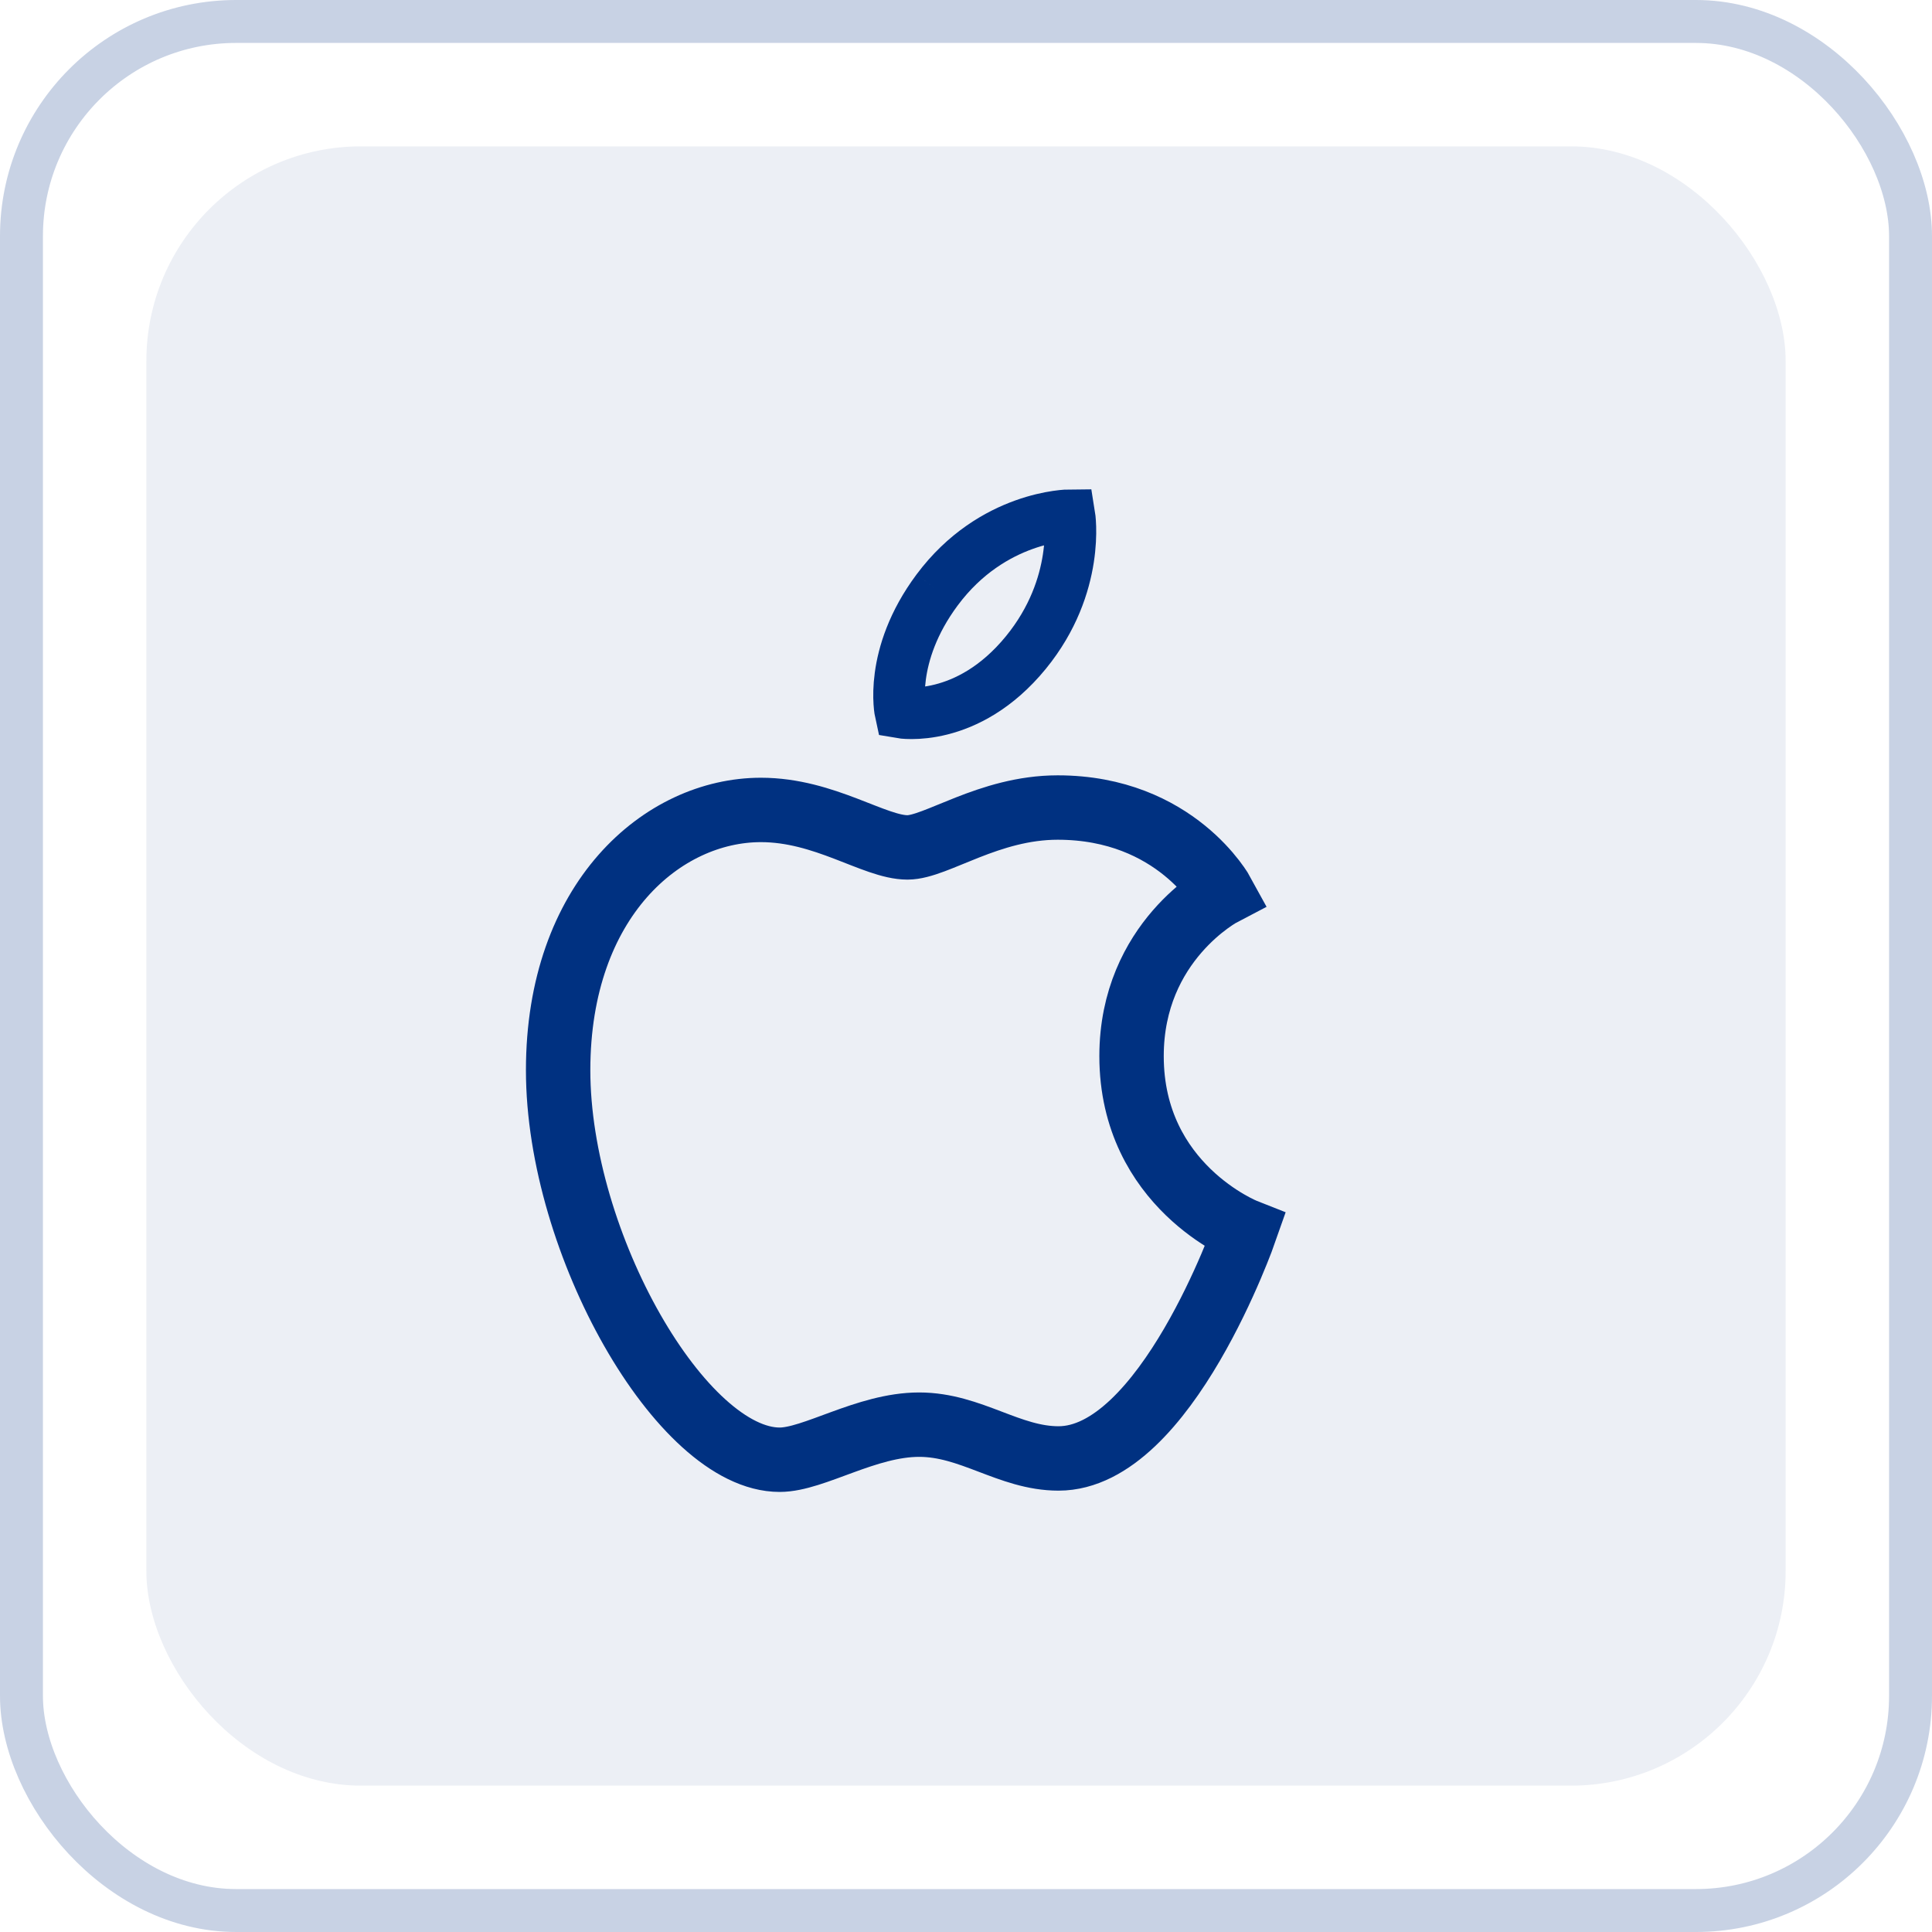
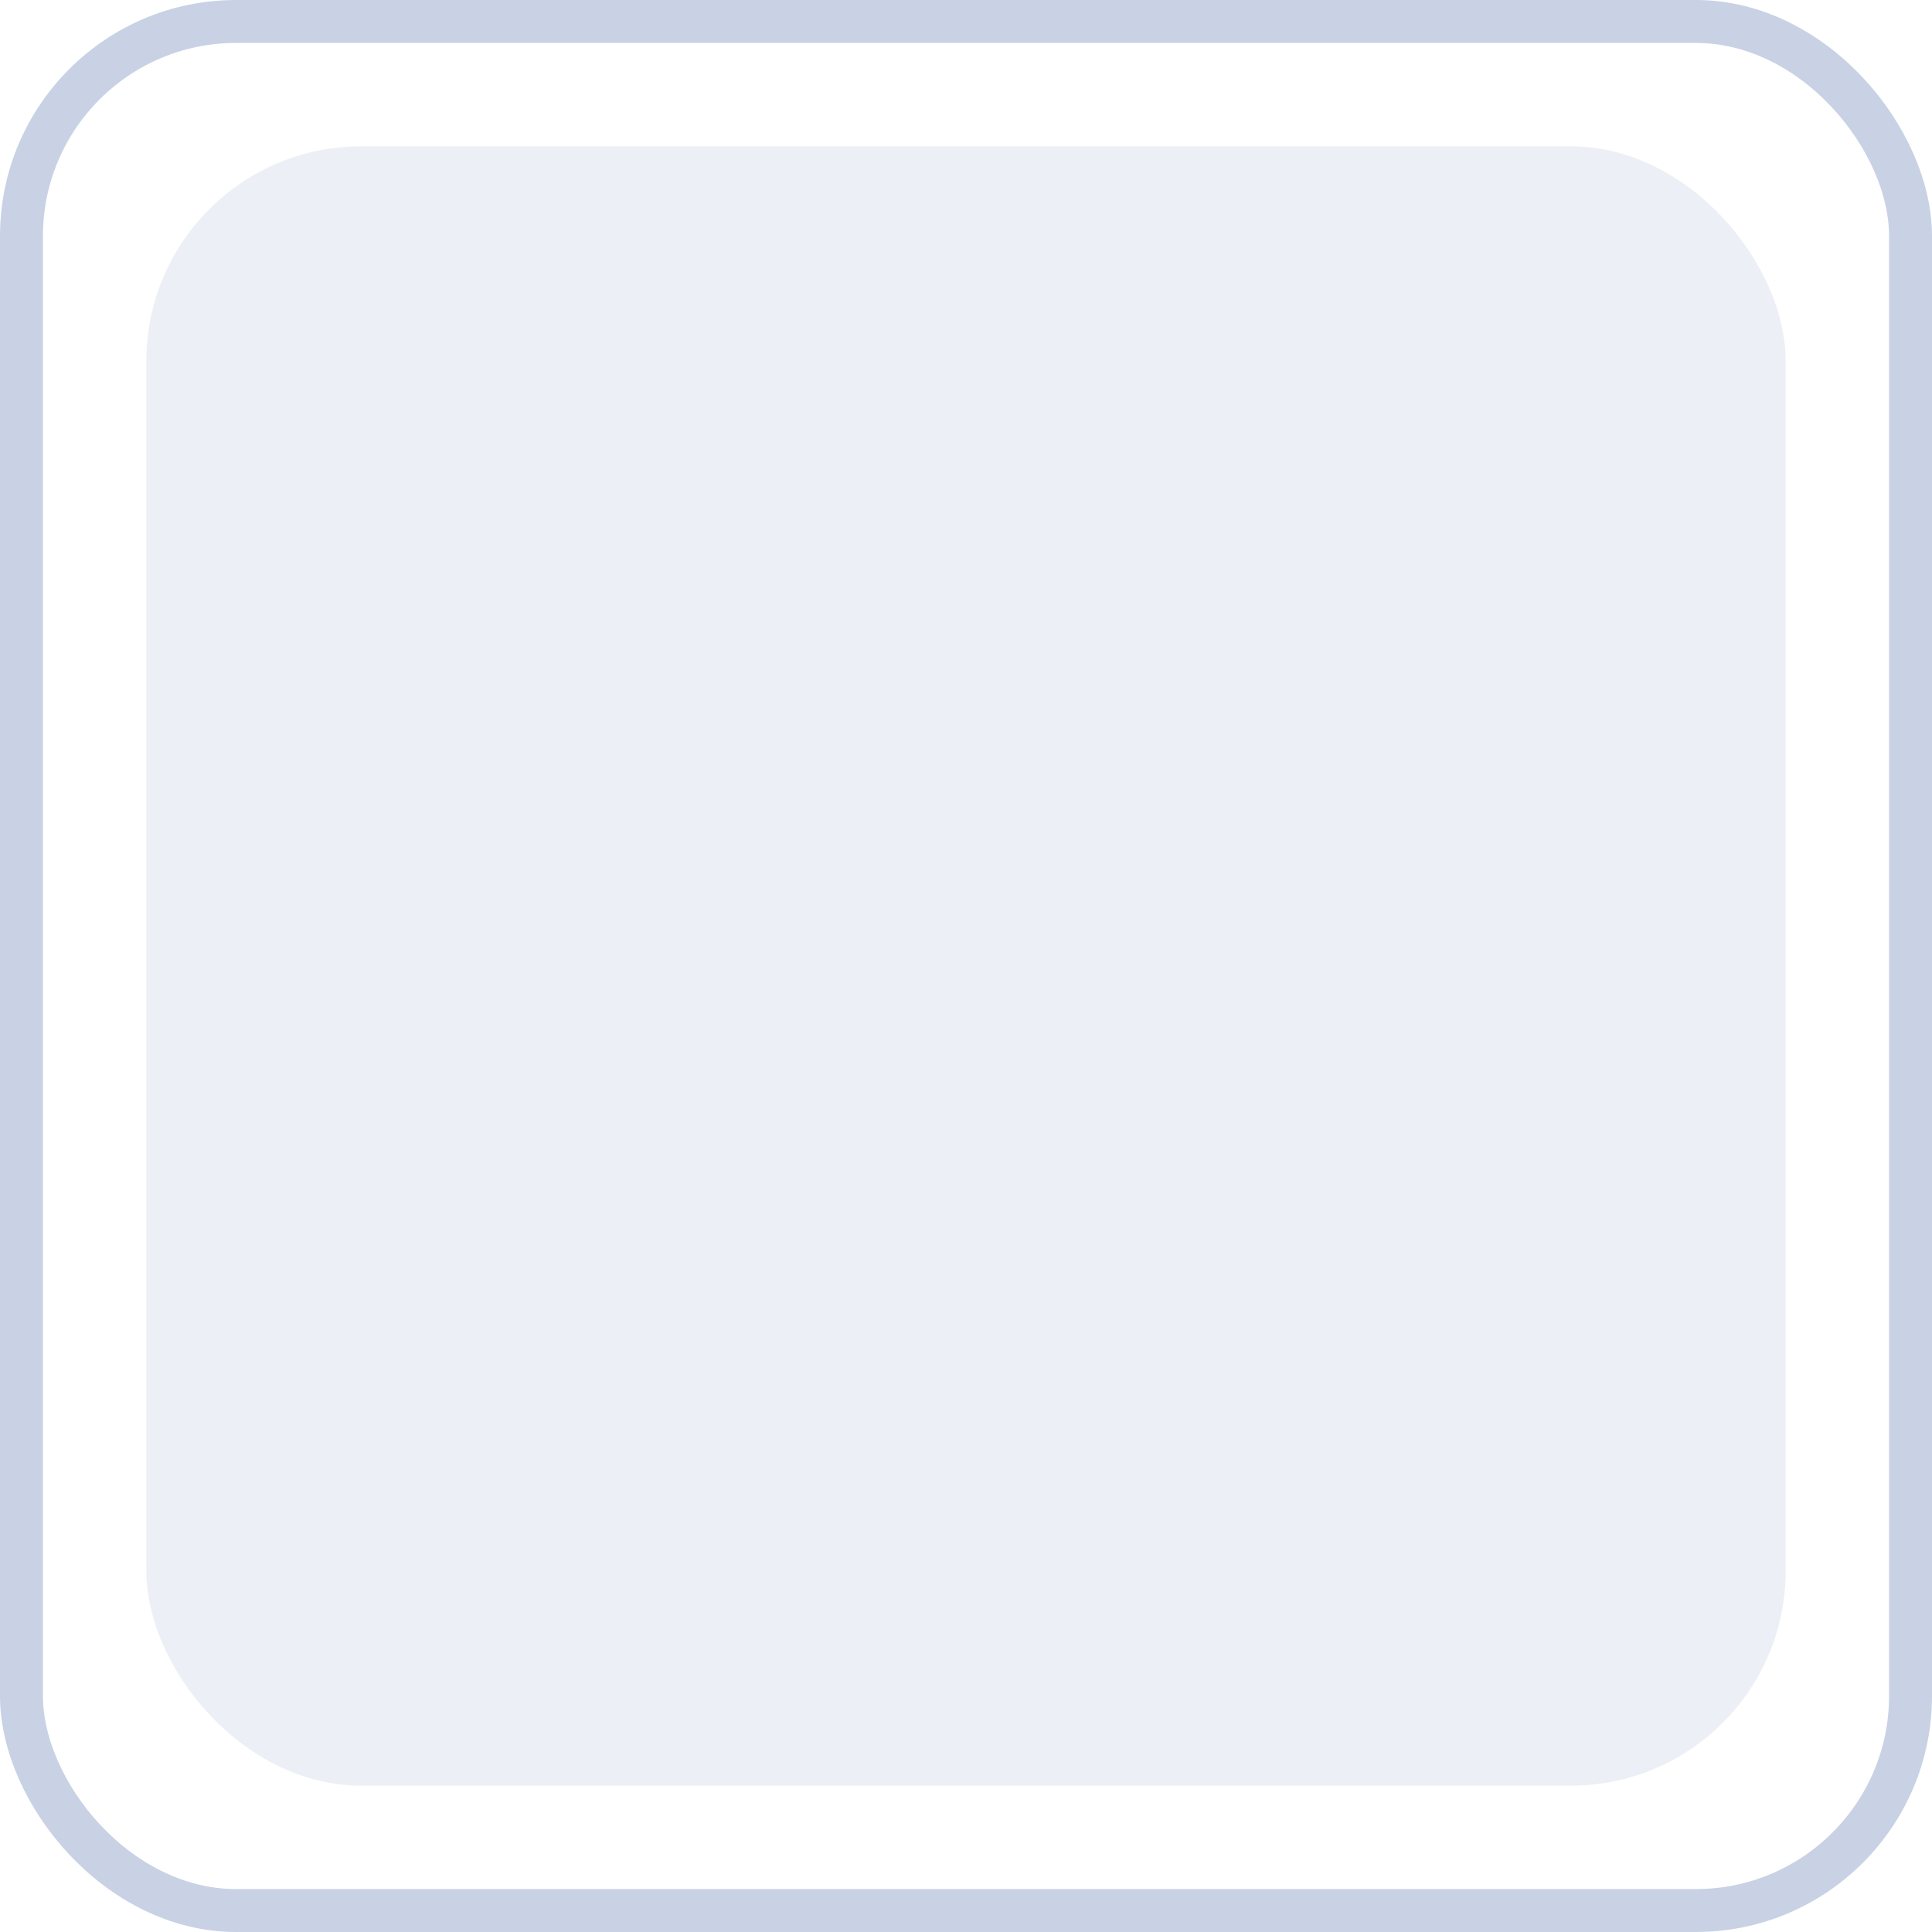
<svg xmlns="http://www.w3.org/2000/svg" width="45px" height="45px" viewBox="0 0 45 45" version="1.1">
  <title>icon-mac</title>
  <g id="Page-1" stroke="none" stroke-width="1" fill="none" fill-rule="evenodd">
    <g id="Features-Overview" transform="translate(-915, -3922)">
      <g id="icon-mac" transform="translate(915, 3922)">
        <rect id="Rectangle-Copy-17" stroke="#003181" opacity="0.218" x="0.5" y="0.5" width="44" height="44" rx="5" />
        <rect id="Rectangle-Copy-22" fill="#003181" opacity="0.077" x="3.409" y="3.409" width="38.182" height="38.182" rx="5" />
        <g id="Group-6" transform="translate(13, 12)" stroke="#003181">
-           <path d="M8.828,1.74 C10.118,0.008 11.91,0 11.91,0 C11.91,0 12.177,1.628 10.896,3.197 C9.528,4.872 7.973,4.598 7.973,4.598 C7.973,4.598 7.681,3.281 8.828,1.74" id="Fill-1" stroke-width="1.2" />
          <g id="Group-5" transform="translate(0, 6.809)" stroke-width="1.5">
-             <path d="M8.137,0.929 C8.801,0.929 10.032,0 11.635,0 C14.393,0 15.478,2 15.478,2 C15.478,2 13.356,3.106 13.356,5.79 C13.356,8.817 16,9.86 16,9.86 C16,9.86 14.152,15.161 11.655,15.161 C10.508,15.161 9.617,14.374 8.409,14.374 C7.178,14.374 5.956,15.191 5.16,15.191 C2.88,15.191 0,10.162 0,6.119 C0,2.142 2.438,0.056 4.724,0.056 C6.211,0.056 7.365,0.929 8.137,0.929" id="Fill-3" />
-           </g>
+             </g>
        </g>
      </g>
    </g>
  </g>
</svg>